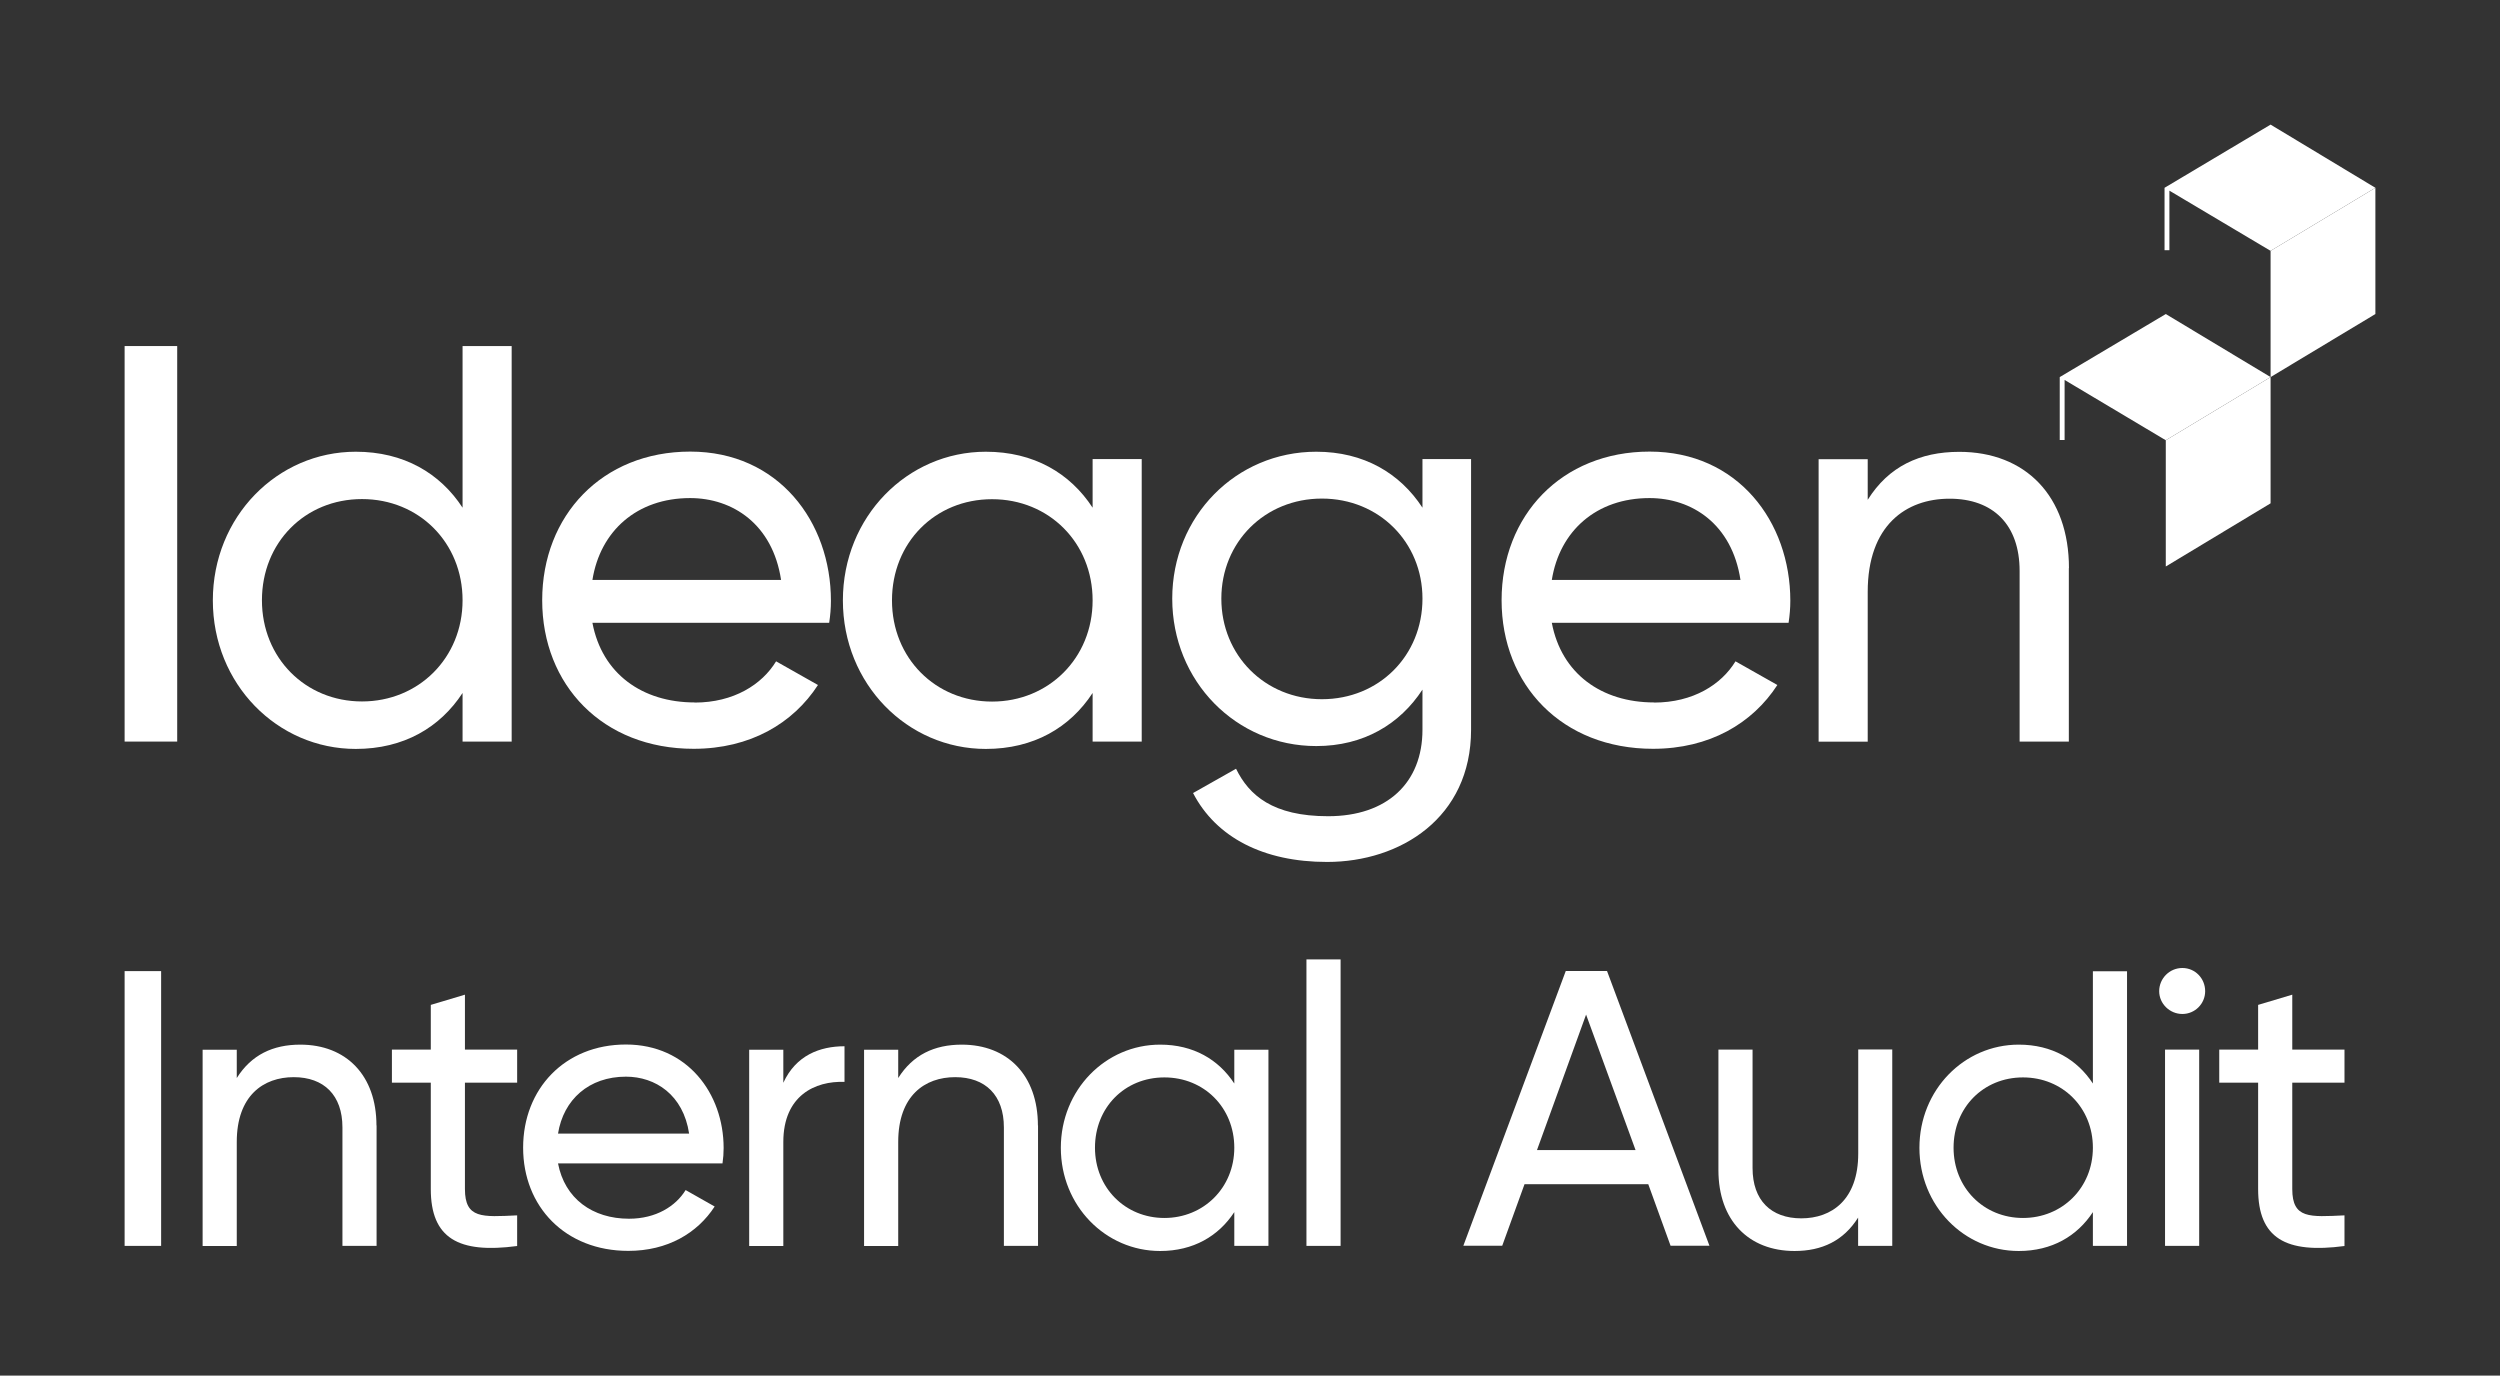
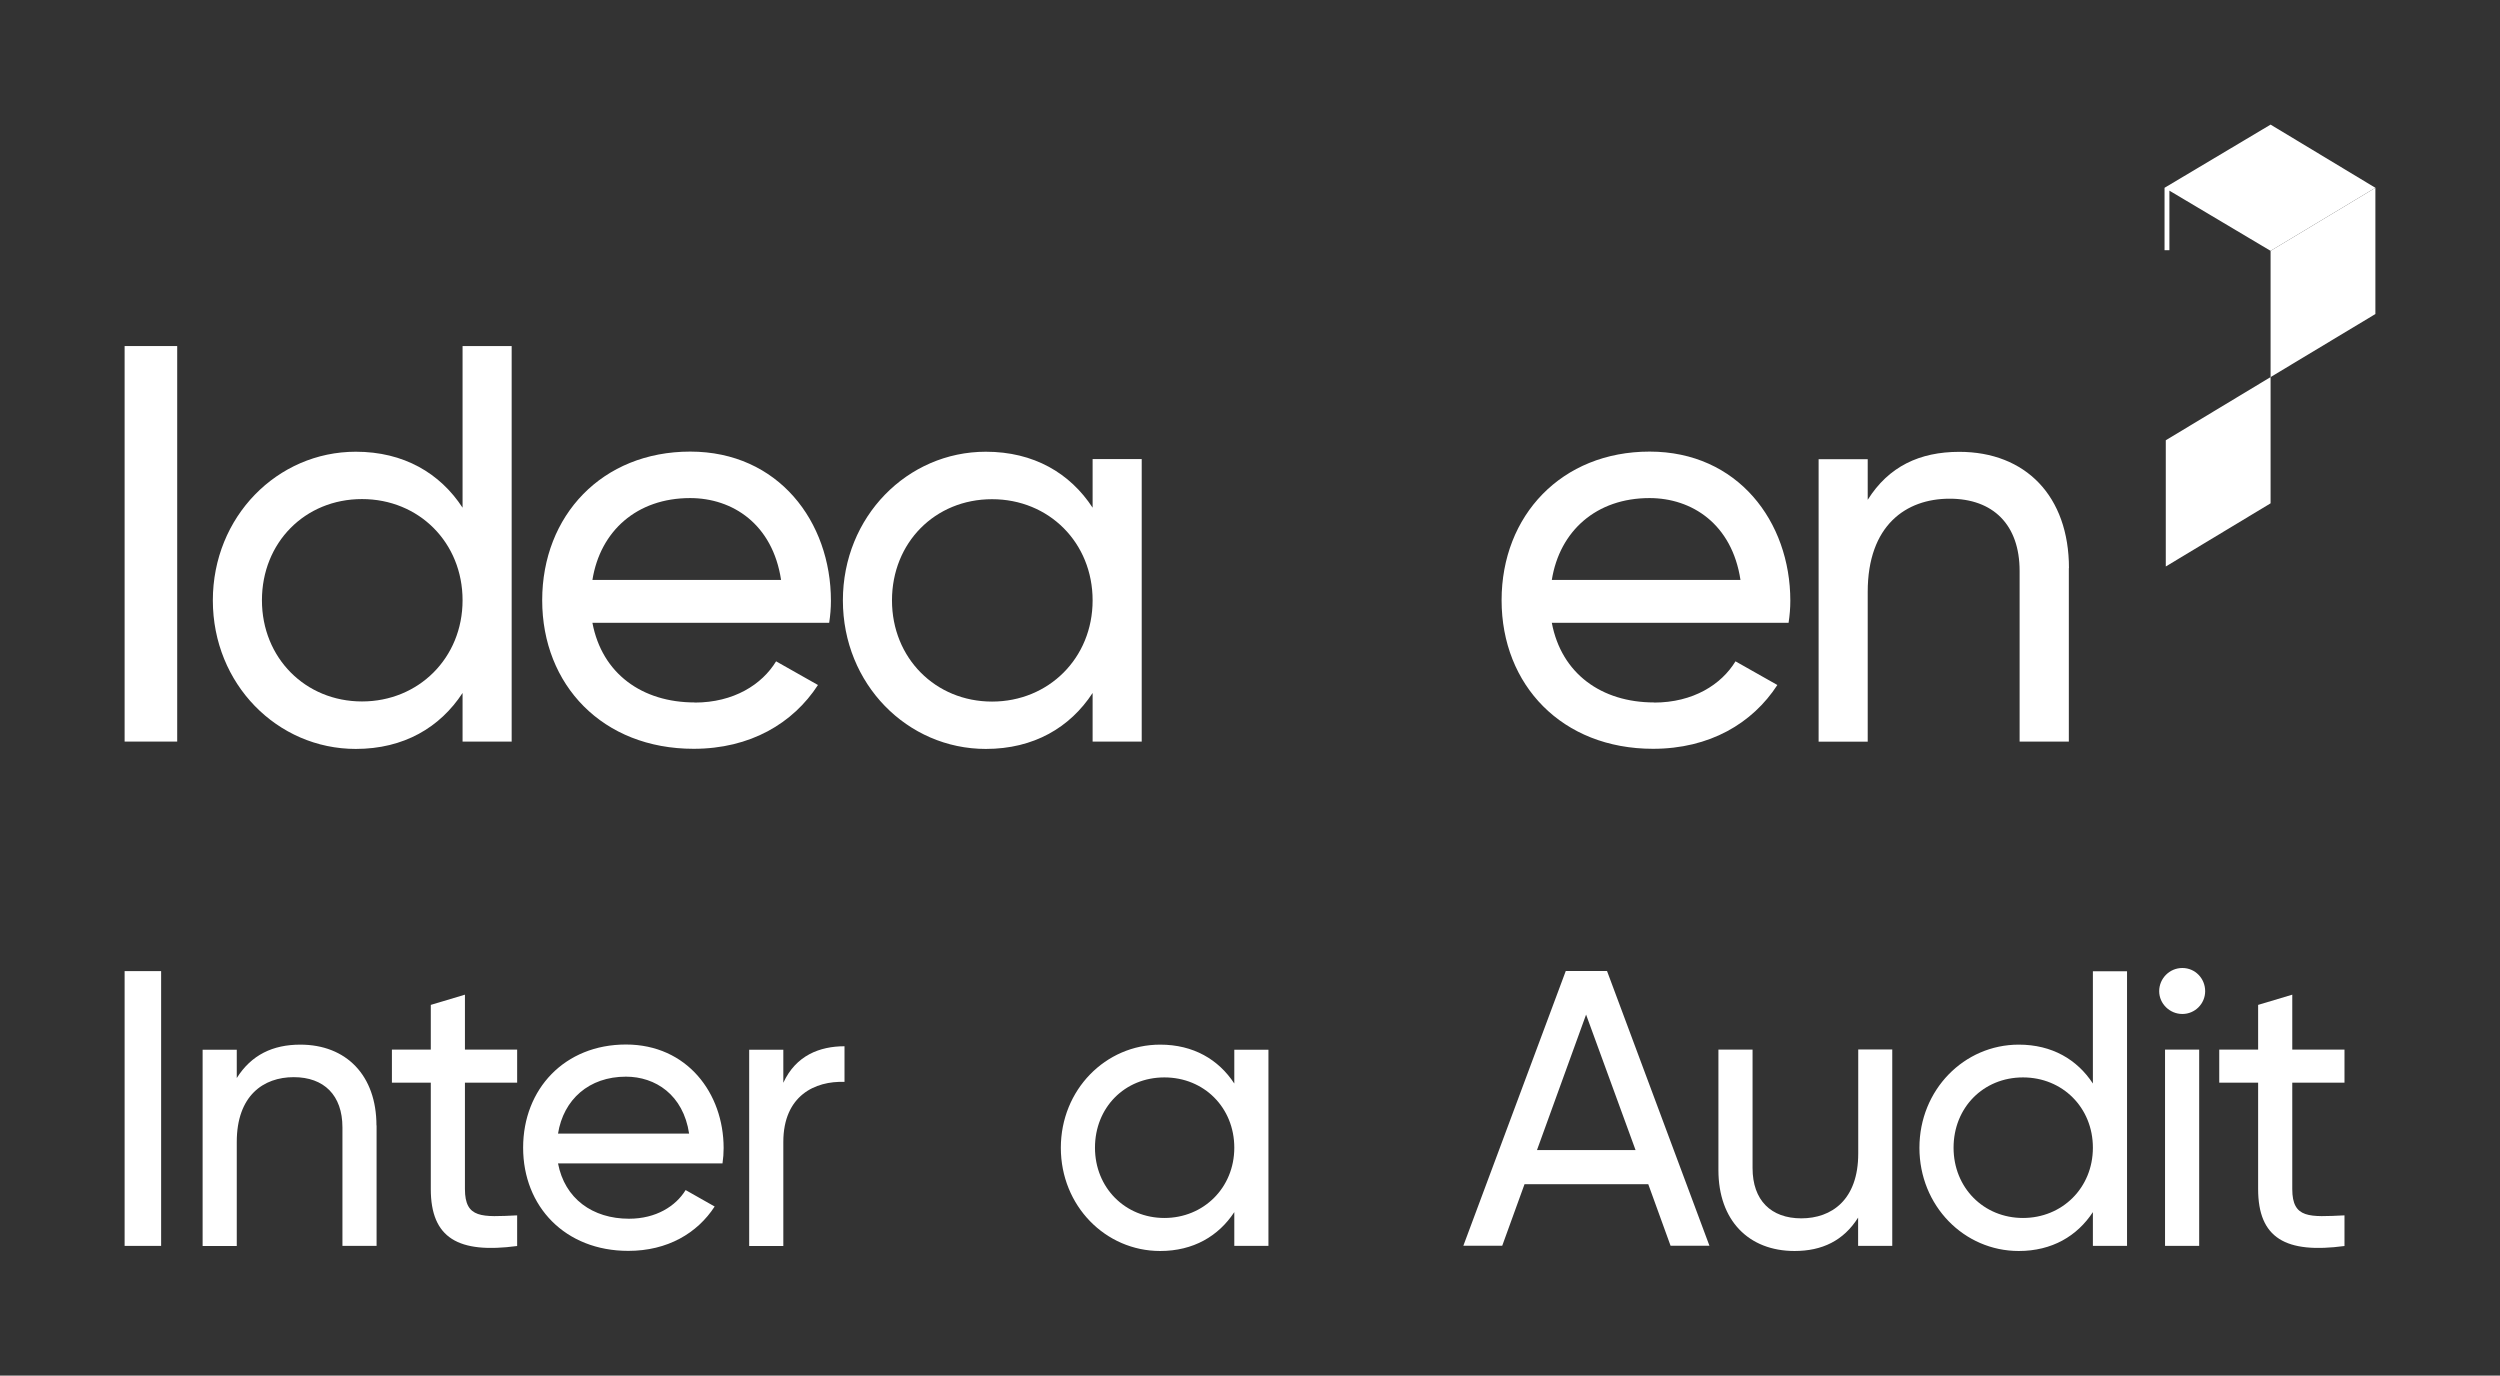
<svg xmlns="http://www.w3.org/2000/svg" id="Layer_1" viewBox="0 0 200.62 110.39">
  <rect x="0" y="0" width="200.62" height="110.39" fill="#333333" stroke="none" />
  <defs>
    <style>.cls-1{fill:#fff;}</style>
  </defs>
-   <polygon class="cls-1" points="165.29 30.26 165.29 35.31 165.68 35.31 165.68 30.49 173.8 35.33 182.21 30.26 173.8 25.2 165.29 30.26" />
  <polygon class="cls-1" points="173.8 35.33 173.8 45.46 182.21 40.39 182.21 30.26 173.8 35.33" />
  <polygon class="cls-1" points="173.7 15.07 173.7 20.08 174.09 20.08 174.09 15.3 182.21 20.13 190.62 15.07 182.21 10 173.7 15.07" />
  <polygon class="cls-1" points="182.21 20.13 182.21 30.26 190.62 25.2 190.62 15.07 182.21 20.13" />
  <path class="cls-1" d="m14.22,27.77v31.74h-4.22v-31.74h4.22Z" />
  <path class="cls-1" d="m41.06,27.77v31.74h-3.94v-3.9c-1.81,2.77-4.72,4.49-8.57,4.49-6.3,0-11.47-5.21-11.47-11.92s5.17-11.93,11.47-11.93c3.85,0,6.76,1.72,8.57,4.49v-12.97h3.94Zm-3.94,20.4c0-4.62-3.49-8.12-8.07-8.12s-8.03,3.49-8.03,8.12,3.49,8.12,8.03,8.12,8.07-3.49,8.07-8.12Z" />
  <path class="cls-1" d="m55.75,56.38c3.13,0,5.4-1.45,6.53-3.31l3.36,1.9c-2,3.08-5.44,5.12-9.98,5.12-7.3,0-12.15-5.12-12.15-11.92s4.81-11.93,11.88-11.93,11.29,5.62,11.29,11.97c0,.59-.05,1.18-.14,1.77h-19c.77,4.08,3.99,6.39,8.21,6.39Zm-8.21-9.84h15.14c-.68-4.49-3.9-6.57-7.3-6.57-4.26,0-7.21,2.63-7.84,6.57Z" />
  <path class="cls-1" d="m91.62,36.84v22.67h-3.94v-3.9c-1.81,2.77-4.72,4.49-8.57,4.49-6.3,0-11.47-5.21-11.47-11.92s5.17-11.93,11.47-11.93c3.85,0,6.76,1.72,8.57,4.49v-3.9h3.94Zm-3.94,11.34c0-4.62-3.49-8.12-8.07-8.12s-8.03,3.49-8.03,8.12,3.49,8.12,8.03,8.12,8.07-3.49,8.07-8.12Z" />
-   <path class="cls-1" d="m118.05,36.84v21.72c0,7.07-5.67,10.61-11.56,10.61-5.08,0-8.89-1.95-10.75-5.53l3.45-1.95c1.04,2.13,2.95,3.81,7.39,3.81,4.72,0,7.57-2.67,7.57-6.94v-3.22c-1.81,2.77-4.72,4.53-8.52,4.53-6.44,0-11.56-5.21-11.56-11.83s5.12-11.79,11.56-11.79c3.81,0,6.71,1.72,8.52,4.49v-3.9h3.9Zm-3.9,11.2c0-4.53-3.49-8.03-8.07-8.03s-8.07,3.49-8.07,8.03,3.49,8.07,8.07,8.07,8.07-3.49,8.07-8.07Z" />
  <path class="cls-1" d="m132.74,56.38c3.13,0,5.4-1.45,6.53-3.31l3.36,1.9c-2,3.08-5.44,5.12-9.98,5.12-7.3,0-12.15-5.12-12.15-11.92s4.81-11.93,11.88-11.93,11.29,5.62,11.29,11.97c0,.59-.05,1.18-.14,1.77h-19c.77,4.08,3.99,6.39,8.21,6.39Zm-8.21-9.84h15.14c-.68-4.49-3.9-6.57-7.3-6.57-4.26,0-7.21,2.63-7.84,6.57Z" />
  <path class="cls-1" d="m166.02,45.59v13.92h-3.95v-13.69c0-3.72-2.13-5.8-5.62-5.8s-6.57,2.13-6.57,7.48v12.02h-3.94v-22.67h3.94v3.26c1.68-2.68,4.17-3.85,7.35-3.85,5.31,0,8.8,3.54,8.8,9.34Z" />
  <path class="cls-1" d="m12.93,77.93v22.05h-2.93v-22.05h2.93Z" />
  <path class="cls-1" d="m30.22,90.31v9.67h-2.74v-9.51c0-2.58-1.48-4.03-3.91-4.03s-4.57,1.48-4.57,5.2v8.35h-2.74v-15.75h2.74v2.27c1.17-1.86,2.9-2.68,5.1-2.68,3.68,0,6.11,2.46,6.11,6.49Z" />
  <path class="cls-1" d="m37.31,86.88v8.54c0,2.39,1.39,2.24,4.19,2.11v2.46c-4.72.63-6.93-.63-6.93-4.57v-8.54h-3.12v-2.65h3.12v-3.59l2.74-.82v4.41h4.19v2.65h-4.19Z" />
  <path class="cls-1" d="m50.48,97.8c2.17,0,3.75-1.01,4.54-2.3l2.33,1.32c-1.39,2.14-3.78,3.56-6.93,3.56-5.07,0-8.44-3.56-8.44-8.28s3.34-8.28,8.25-8.28,7.84,3.91,7.84,8.31c0,.41-.03.82-.09,1.23h-13.2c.54,2.83,2.77,4.44,5.7,4.44Zm-5.7-6.83h10.52c-.47-3.12-2.71-4.57-5.07-4.57-2.96,0-5.01,1.83-5.45,4.57Z" />
  <path class="cls-1" d="m67.77,83.95v2.87c-2.36-.09-4.91,1.1-4.91,4.82v8.35h-2.74v-15.75h2.74v2.65c1.01-2.2,2.93-2.93,4.91-2.93Z" />
-   <path class="cls-1" d="m83.3,90.31v9.67h-2.74v-9.51c0-2.58-1.48-4.03-3.91-4.03s-4.57,1.48-4.57,5.2v8.35h-2.74v-15.75h2.74v2.27c1.17-1.86,2.9-2.68,5.1-2.68,3.68,0,6.11,2.46,6.11,6.49Z" />
  <path class="cls-1" d="m101.79,84.23v15.75h-2.74v-2.71c-1.26,1.92-3.28,3.12-5.95,3.12-4.38,0-7.97-3.62-7.97-8.28s3.59-8.28,7.97-8.28c2.68,0,4.69,1.2,5.95,3.12v-2.71h2.74Zm-2.74,7.87c0-3.21-2.42-5.64-5.61-5.64s-5.57,2.42-5.57,5.64,2.43,5.64,5.57,5.64,5.61-2.42,5.61-5.64Z" />
-   <path class="cls-1" d="m104.84,76.99h2.74v22.99h-2.74v-22.99Z" />
  <path class="cls-1" d="m132.26,95.03h-9.92l-1.79,4.94h-3.12l8.22-22.05h3.31l8.22,22.05h-3.12l-1.79-4.94Zm-1.01-2.74l-3.97-10.87-3.94,10.87h7.91Z" />
  <path class="cls-1" d="m151.85,84.23v15.75h-2.74v-2.27c-1.17,1.86-2.9,2.68-5.1,2.68-3.69,0-6.11-2.46-6.11-6.49v-9.67h2.74v9.51c0,2.58,1.48,4.03,3.91,4.03s4.57-1.48,4.57-5.2v-8.35h2.74Z" />
  <path class="cls-1" d="m170.69,77.93v22.05h-2.74v-2.71c-1.26,1.92-3.28,3.12-5.95,3.12-4.38,0-7.97-3.62-7.97-8.28s3.59-8.28,7.97-8.28c2.68,0,4.69,1.2,5.95,3.12v-9.01h2.74Zm-2.74,14.17c0-3.21-2.43-5.64-5.61-5.64s-5.57,2.42-5.57,5.64,2.42,5.64,5.57,5.64,5.61-2.42,5.61-5.64Z" />
  <path class="cls-1" d="m173.27,79.54c0-1.01.82-1.86,1.86-1.86s1.83.85,1.83,1.86-.82,1.83-1.83,1.83-1.86-.82-1.86-1.83Zm.47,4.69h2.74v15.75h-2.74v-15.75Z" />
  <path class="cls-1" d="m183.95,86.88v8.54c0,2.39,1.39,2.24,4.19,2.11v2.46c-4.72.63-6.93-.63-6.93-4.57v-8.54h-3.12v-2.65h3.12v-3.59l2.74-.82v4.41h4.19v2.65h-4.19Z" />
</svg>